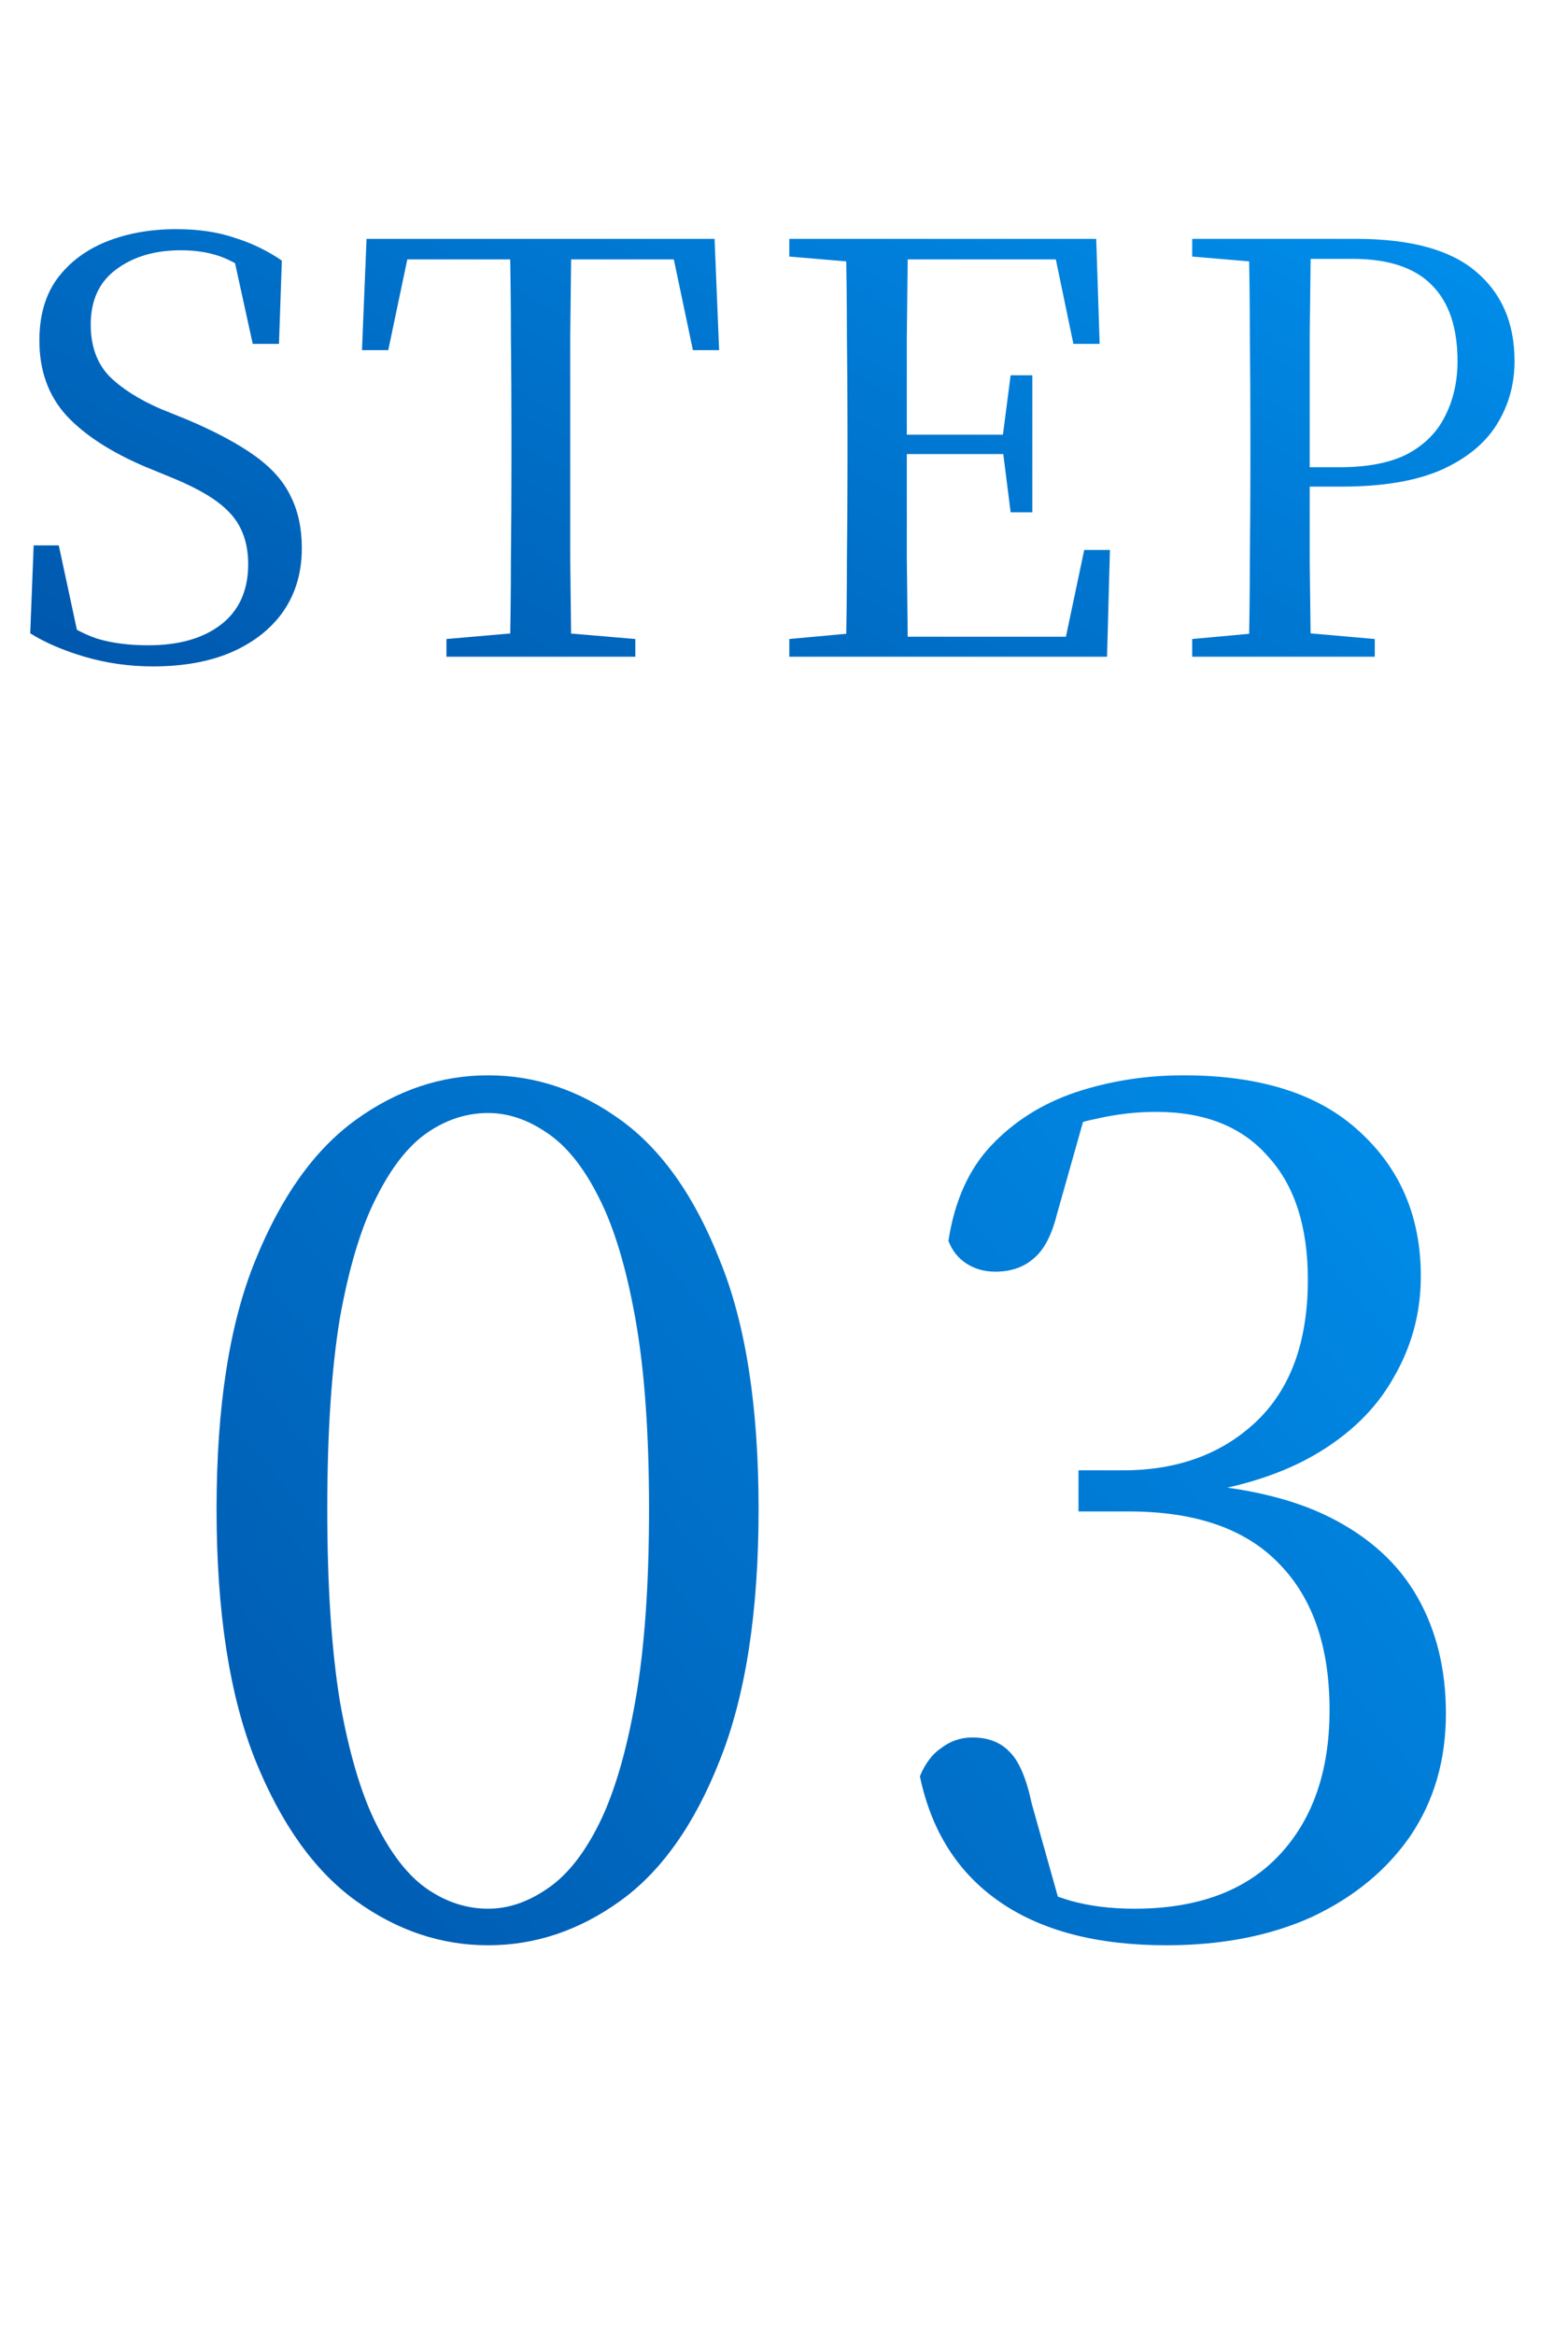
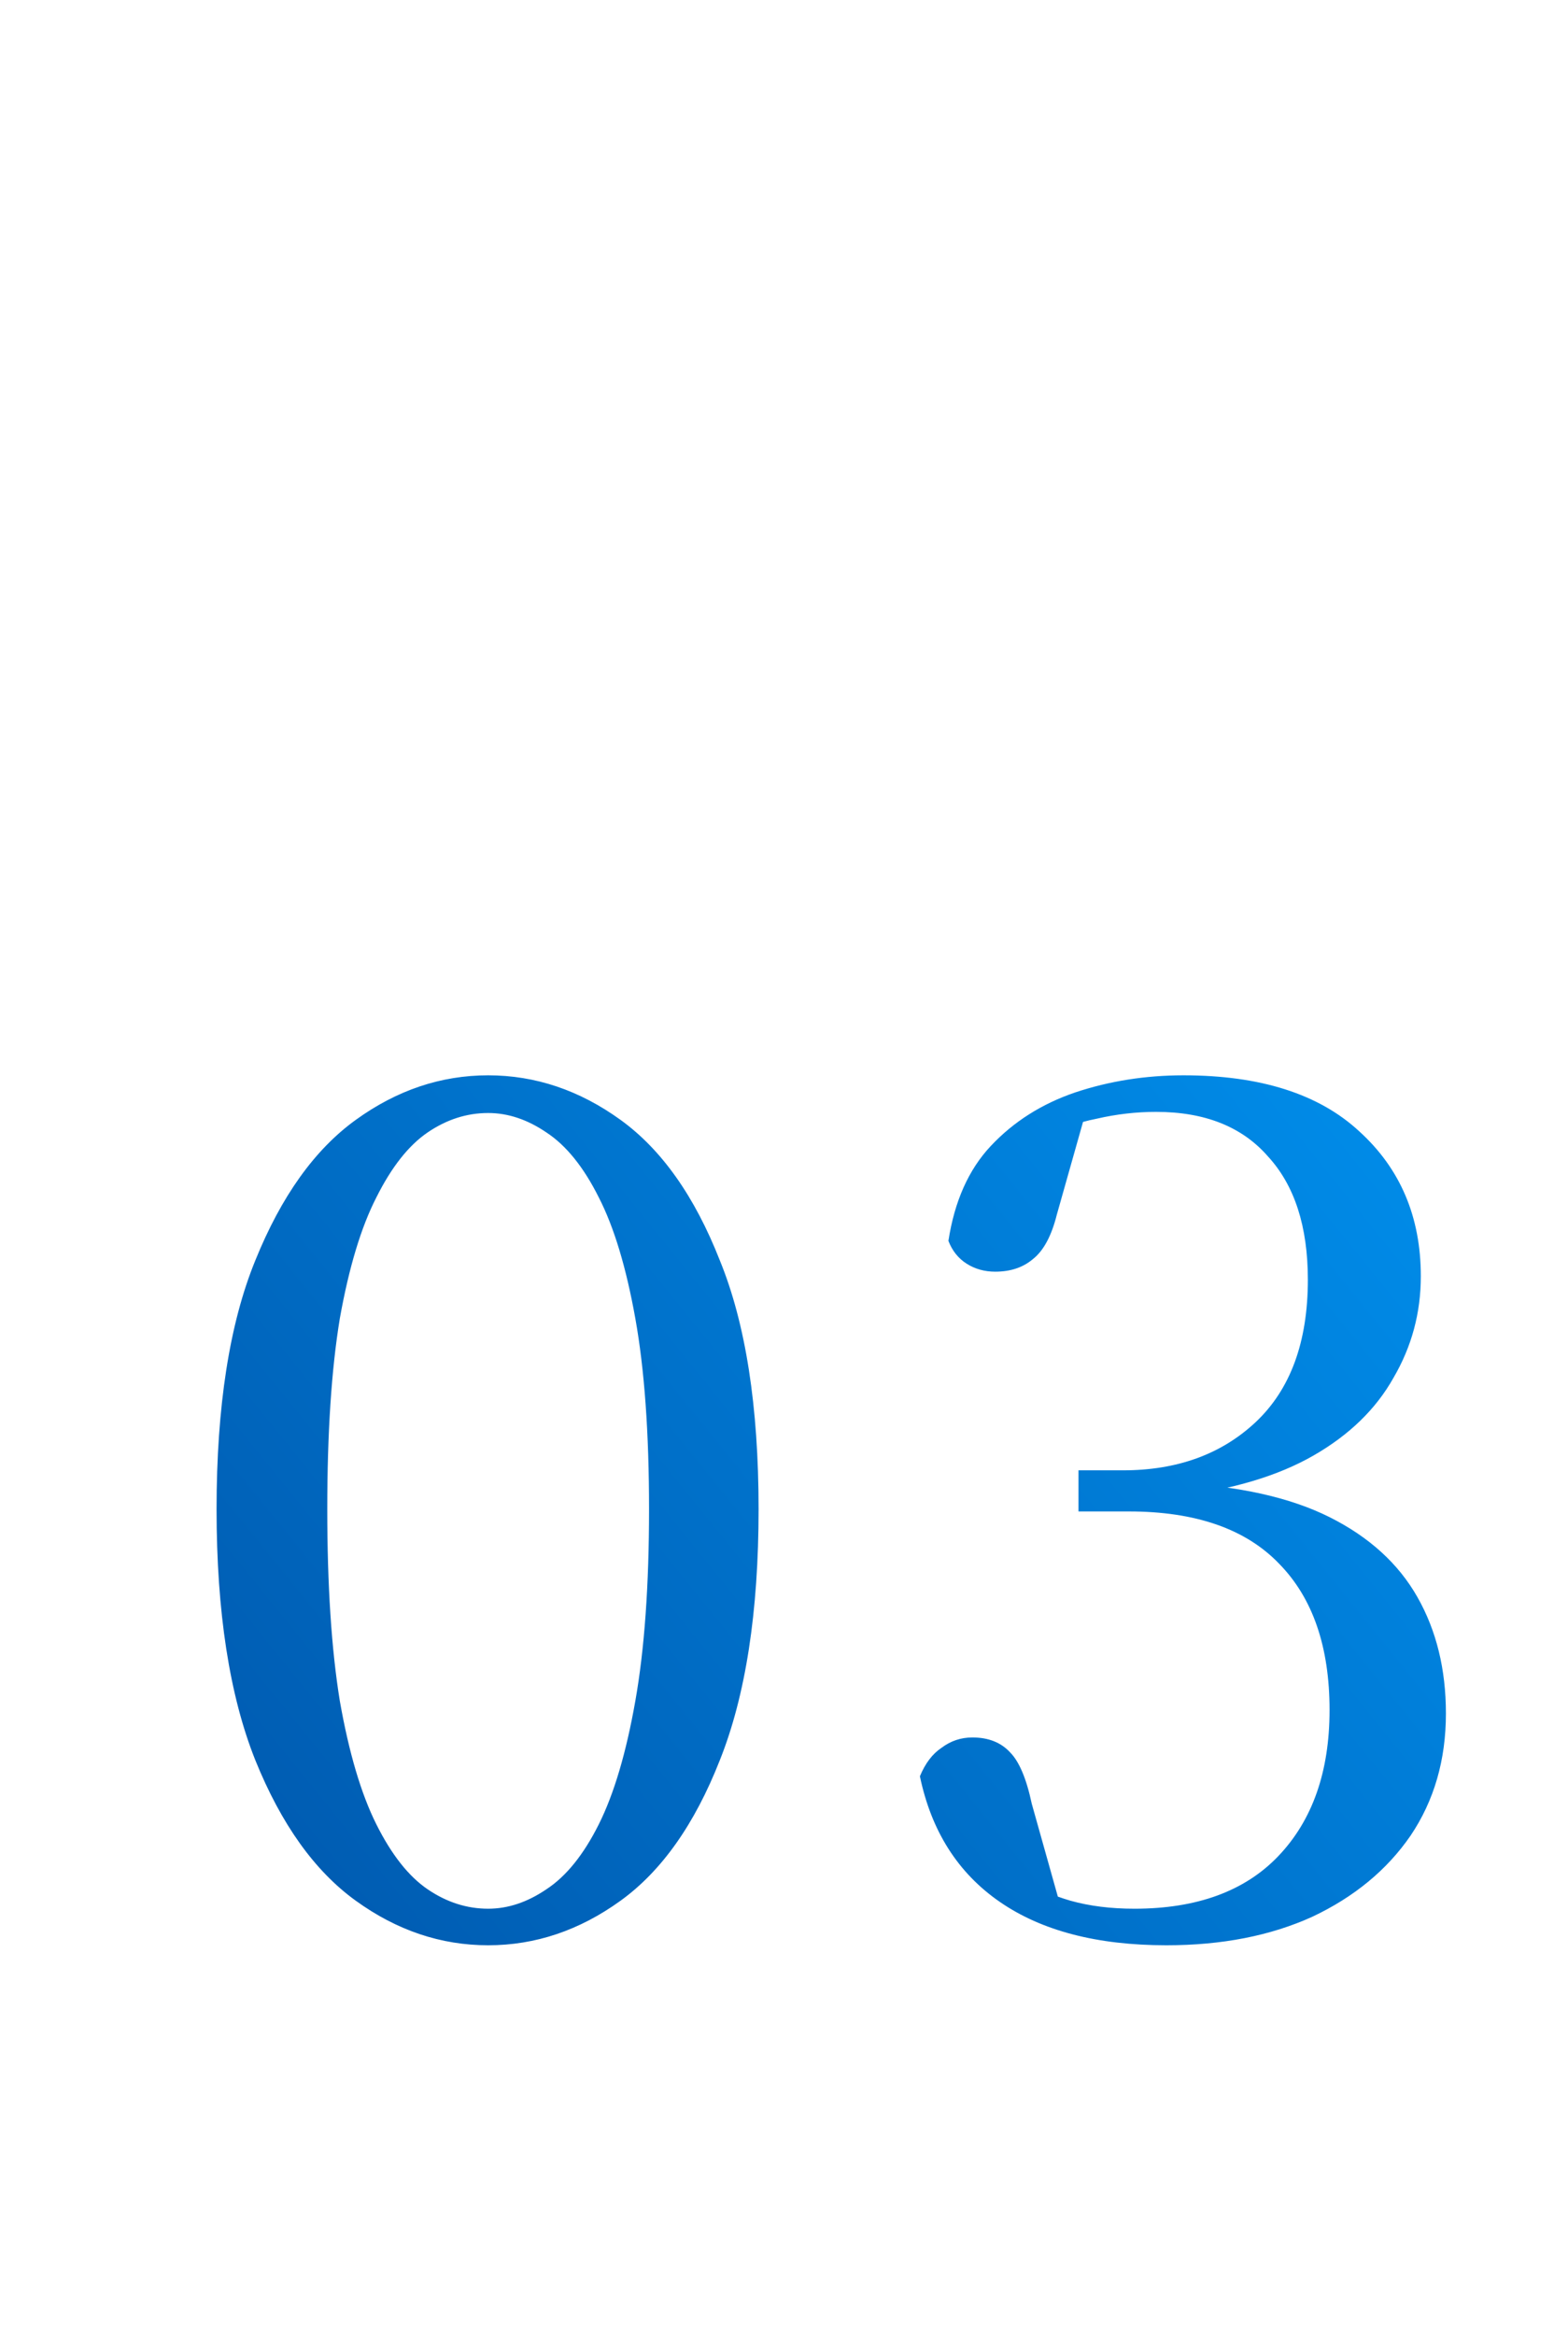
<svg xmlns="http://www.w3.org/2000/svg" width="43" height="64" viewBox="0 0 43 64" fill="none">
  <path d="M13.387 53.319C12.093 53.319 10.883 52.912 9.757 52.098C8.63 51.285 7.713 50.002 7.003 48.249C6.294 46.476 5.939 44.181 5.939 41.365C5.939 38.549 6.294 36.275 7.003 34.544C7.713 32.791 8.63 31.508 9.757 30.695C10.883 29.881 12.093 29.474 13.387 29.474C14.68 29.474 15.89 29.881 17.017 30.695C18.143 31.508 19.05 32.791 19.739 34.544C20.448 36.275 20.803 38.549 20.803 41.365C20.803 44.181 20.448 46.476 19.739 48.249C19.05 50.002 18.143 51.285 17.017 52.098C15.89 52.912 14.68 53.319 13.387 53.319ZM13.387 52.317C13.929 52.317 14.461 52.14 14.983 51.785C15.525 51.431 16.005 50.836 16.422 50.002C16.839 49.167 17.173 48.041 17.423 46.622C17.674 45.204 17.799 43.451 17.799 41.365C17.799 39.279 17.674 37.537 17.423 36.139C17.173 34.742 16.839 33.636 16.422 32.823C16.005 31.988 15.525 31.394 14.983 31.039C14.461 30.684 13.929 30.507 13.387 30.507C12.803 30.507 12.25 30.684 11.728 31.039C11.207 31.394 10.737 31.988 10.32 32.823C9.903 33.636 9.569 34.742 9.319 36.139C9.089 37.537 8.975 39.279 8.975 41.365C8.975 43.451 9.089 45.204 9.319 46.622C9.569 48.041 9.903 49.167 10.32 50.002C10.737 50.836 11.207 51.431 11.728 51.785C12.25 52.14 12.803 52.317 13.387 52.317ZM31.986 53.319C30.087 53.319 28.565 52.922 27.417 52.129C26.27 51.337 25.54 50.189 25.227 48.687C25.373 48.333 25.571 48.072 25.822 47.905C26.072 47.717 26.353 47.623 26.666 47.623C27.104 47.623 27.449 47.759 27.699 48.03C27.949 48.281 28.148 48.75 28.294 49.438L29.138 52.442L27.824 51.441C28.346 51.733 28.857 51.952 29.357 52.098C29.879 52.244 30.463 52.317 31.11 52.317C32.82 52.317 34.135 51.837 35.053 50.878C35.991 49.897 36.461 48.562 36.461 46.872C36.461 45.141 36.002 43.806 35.084 42.867C34.166 41.907 32.789 41.428 30.953 41.428H29.576V40.301H30.797C32.278 40.301 33.488 39.863 34.427 38.987C35.386 38.09 35.866 36.786 35.866 35.076C35.866 33.615 35.501 32.489 34.771 31.696C34.062 30.883 33.039 30.476 31.704 30.476C31.162 30.476 30.619 30.538 30.077 30.663C29.535 30.768 28.951 30.976 28.325 31.289L29.796 30.413L28.982 33.292C28.836 33.876 28.617 34.283 28.325 34.512C28.054 34.742 27.709 34.856 27.292 34.856C27 34.856 26.739 34.783 26.51 34.638C26.28 34.492 26.113 34.283 26.009 34.012C26.176 32.927 26.562 32.061 27.167 31.415C27.793 30.747 28.565 30.257 29.483 29.944C30.421 29.631 31.412 29.474 32.455 29.474C34.562 29.474 36.169 29.985 37.274 31.008C38.401 32.03 38.964 33.355 38.964 34.982C38.964 35.983 38.714 36.911 38.213 37.767C37.733 38.622 37.003 39.331 36.023 39.894C35.042 40.458 33.78 40.833 32.236 41.021V40.645C33.968 40.729 35.376 41.042 36.461 41.584C37.545 42.127 38.349 42.857 38.87 43.775C39.392 44.693 39.652 45.756 39.652 46.966C39.652 48.239 39.329 49.355 38.682 50.315C38.036 51.253 37.139 51.994 35.991 52.536C34.844 53.058 33.509 53.319 31.986 53.319Z" fill="url(#paint0_linear_197_3398)" />
-   <path d="M4.193 18.266C3.546 18.266 2.921 18.177 2.316 18C1.721 17.823 1.226 17.609 0.829 17.358L0.923 14.949H1.612L2.19 17.64L1.408 17.265L1.299 16.748C1.799 17.113 2.248 17.364 2.644 17.499C3.051 17.625 3.526 17.687 4.068 17.687C4.902 17.687 5.565 17.499 6.055 17.124C6.556 16.738 6.806 16.185 6.806 15.465C6.806 15.09 6.738 14.767 6.603 14.495C6.477 14.224 6.258 13.974 5.945 13.744C5.632 13.515 5.205 13.291 4.662 13.072L3.974 12.79C3.025 12.383 2.305 11.914 1.815 11.382C1.325 10.839 1.08 10.156 1.08 9.332C1.08 8.654 1.241 8.091 1.565 7.643C1.898 7.194 2.347 6.855 2.91 6.626C3.484 6.396 4.125 6.281 4.835 6.281C5.439 6.281 5.971 6.36 6.43 6.516C6.9 6.662 7.333 6.871 7.729 7.142L7.651 9.426H6.931L6.368 6.86L7.181 7.236L7.26 7.768C6.842 7.434 6.467 7.199 6.133 7.064C5.799 6.928 5.408 6.86 4.96 6.86C4.24 6.86 3.645 7.038 3.176 7.392C2.717 7.736 2.488 8.237 2.488 8.894C2.488 9.478 2.655 9.948 2.988 10.302C3.333 10.646 3.807 10.949 4.412 11.21L5.147 11.507C5.93 11.841 6.55 12.175 7.009 12.508C7.468 12.842 7.792 13.212 7.979 13.619C8.178 14.016 8.277 14.485 8.277 15.027C8.277 15.684 8.11 16.258 7.776 16.748C7.442 17.228 6.968 17.604 6.352 17.875C5.747 18.136 5.027 18.266 4.193 18.266ZM12.243 18V17.515L14.59 17.312H15.043L17.422 17.515V18H12.243ZM13.979 18C14 17.124 14.011 16.242 14.011 15.356C14.021 14.469 14.026 13.583 14.026 12.696V11.867C14.026 10.97 14.021 10.083 14.011 9.207C14.011 8.32 14 7.434 13.979 6.547H15.669C15.659 7.423 15.648 8.305 15.638 9.191C15.638 10.078 15.638 10.97 15.638 11.867V12.68C15.638 13.578 15.638 14.469 15.638 15.356C15.648 16.232 15.659 17.113 15.669 18H13.979ZM9.927 9.598L10.052 6.547H19.596L19.721 9.598H19.002L18.36 6.547L19.127 7.111H10.506L11.288 6.547L10.647 9.598H9.927ZM21.645 18V17.515L23.866 17.312H24.054V18H21.645ZM23.194 18C23.214 17.124 23.225 16.242 23.225 15.356C23.235 14.469 23.241 13.583 23.241 12.696V11.867C23.241 10.97 23.235 10.083 23.225 9.207C23.225 8.32 23.214 7.434 23.194 6.547H24.899C24.889 7.423 24.878 8.315 24.868 9.223C24.868 10.12 24.868 11.053 24.868 12.023V12.399C24.868 13.431 24.868 14.402 24.868 15.309C24.878 16.216 24.889 17.113 24.899 18H23.194ZM24.054 18V17.452H29.953L29.139 17.89L29.733 15.074H30.438L30.359 18H24.054ZM24.054 12.446V11.914H27.84V12.446H24.054ZM27.715 14.042L27.496 12.305V11.976L27.715 10.287H28.31V14.042H27.715ZM21.645 7.032V6.547H24.054V7.22H23.866L21.645 7.032ZM29.436 9.426L28.857 6.641L29.671 7.111H24.054V6.547H30.062L30.156 9.426H29.436ZM32.694 18V17.515L34.916 17.312H35.401L37.701 17.515V18H32.694ZM34.243 18C34.264 17.124 34.275 16.242 34.275 15.356C34.285 14.469 34.29 13.583 34.29 12.696V11.867C34.29 10.97 34.285 10.083 34.275 9.207C34.275 8.32 34.264 7.434 34.243 6.547H35.949C35.938 7.423 35.928 8.305 35.917 9.191C35.917 10.078 35.917 10.97 35.917 11.867V12.962C35.917 13.734 35.917 14.547 35.917 15.403C35.928 16.248 35.938 17.113 35.949 18H34.243ZM35.104 13.338V12.806H36.747C37.508 12.806 38.123 12.686 38.593 12.446C39.062 12.195 39.407 11.851 39.626 11.413C39.855 10.965 39.97 10.459 39.97 9.896C39.97 8.978 39.735 8.284 39.266 7.815C38.796 7.335 38.071 7.095 37.091 7.095H35.104V6.547H37.185C38.676 6.547 39.772 6.845 40.47 7.439C41.18 8.034 41.534 8.852 41.534 9.896C41.534 10.532 41.373 11.111 41.049 11.632C40.726 12.154 40.215 12.571 39.516 12.884C38.817 13.186 37.91 13.338 36.794 13.338H35.104ZM32.694 7.032V6.547H35.104V7.22H34.916L32.694 7.032Z" fill="url(#paint1_linear_197_3398)" />
  <defs>
    <linearGradient id="paint0_linear_197_3398" x1="4.5" y1="64.084" x2="50.458" y2="26.927" gradientUnits="userSpaceOnUse">
      <stop stop-color="#004EA2" />
      <stop offset="1" stop-color="#009BFA" />
    </linearGradient>
    <linearGradient id="paint1_linear_197_3398" x1="8.00937e-07" y1="23.115" x2="19.131" y2="-12.652" gradientUnits="userSpaceOnUse">
      <stop stop-color="#004EA2" />
      <stop offset="1" stop-color="#009BFA" />
    </linearGradient>
  </defs>
</svg>